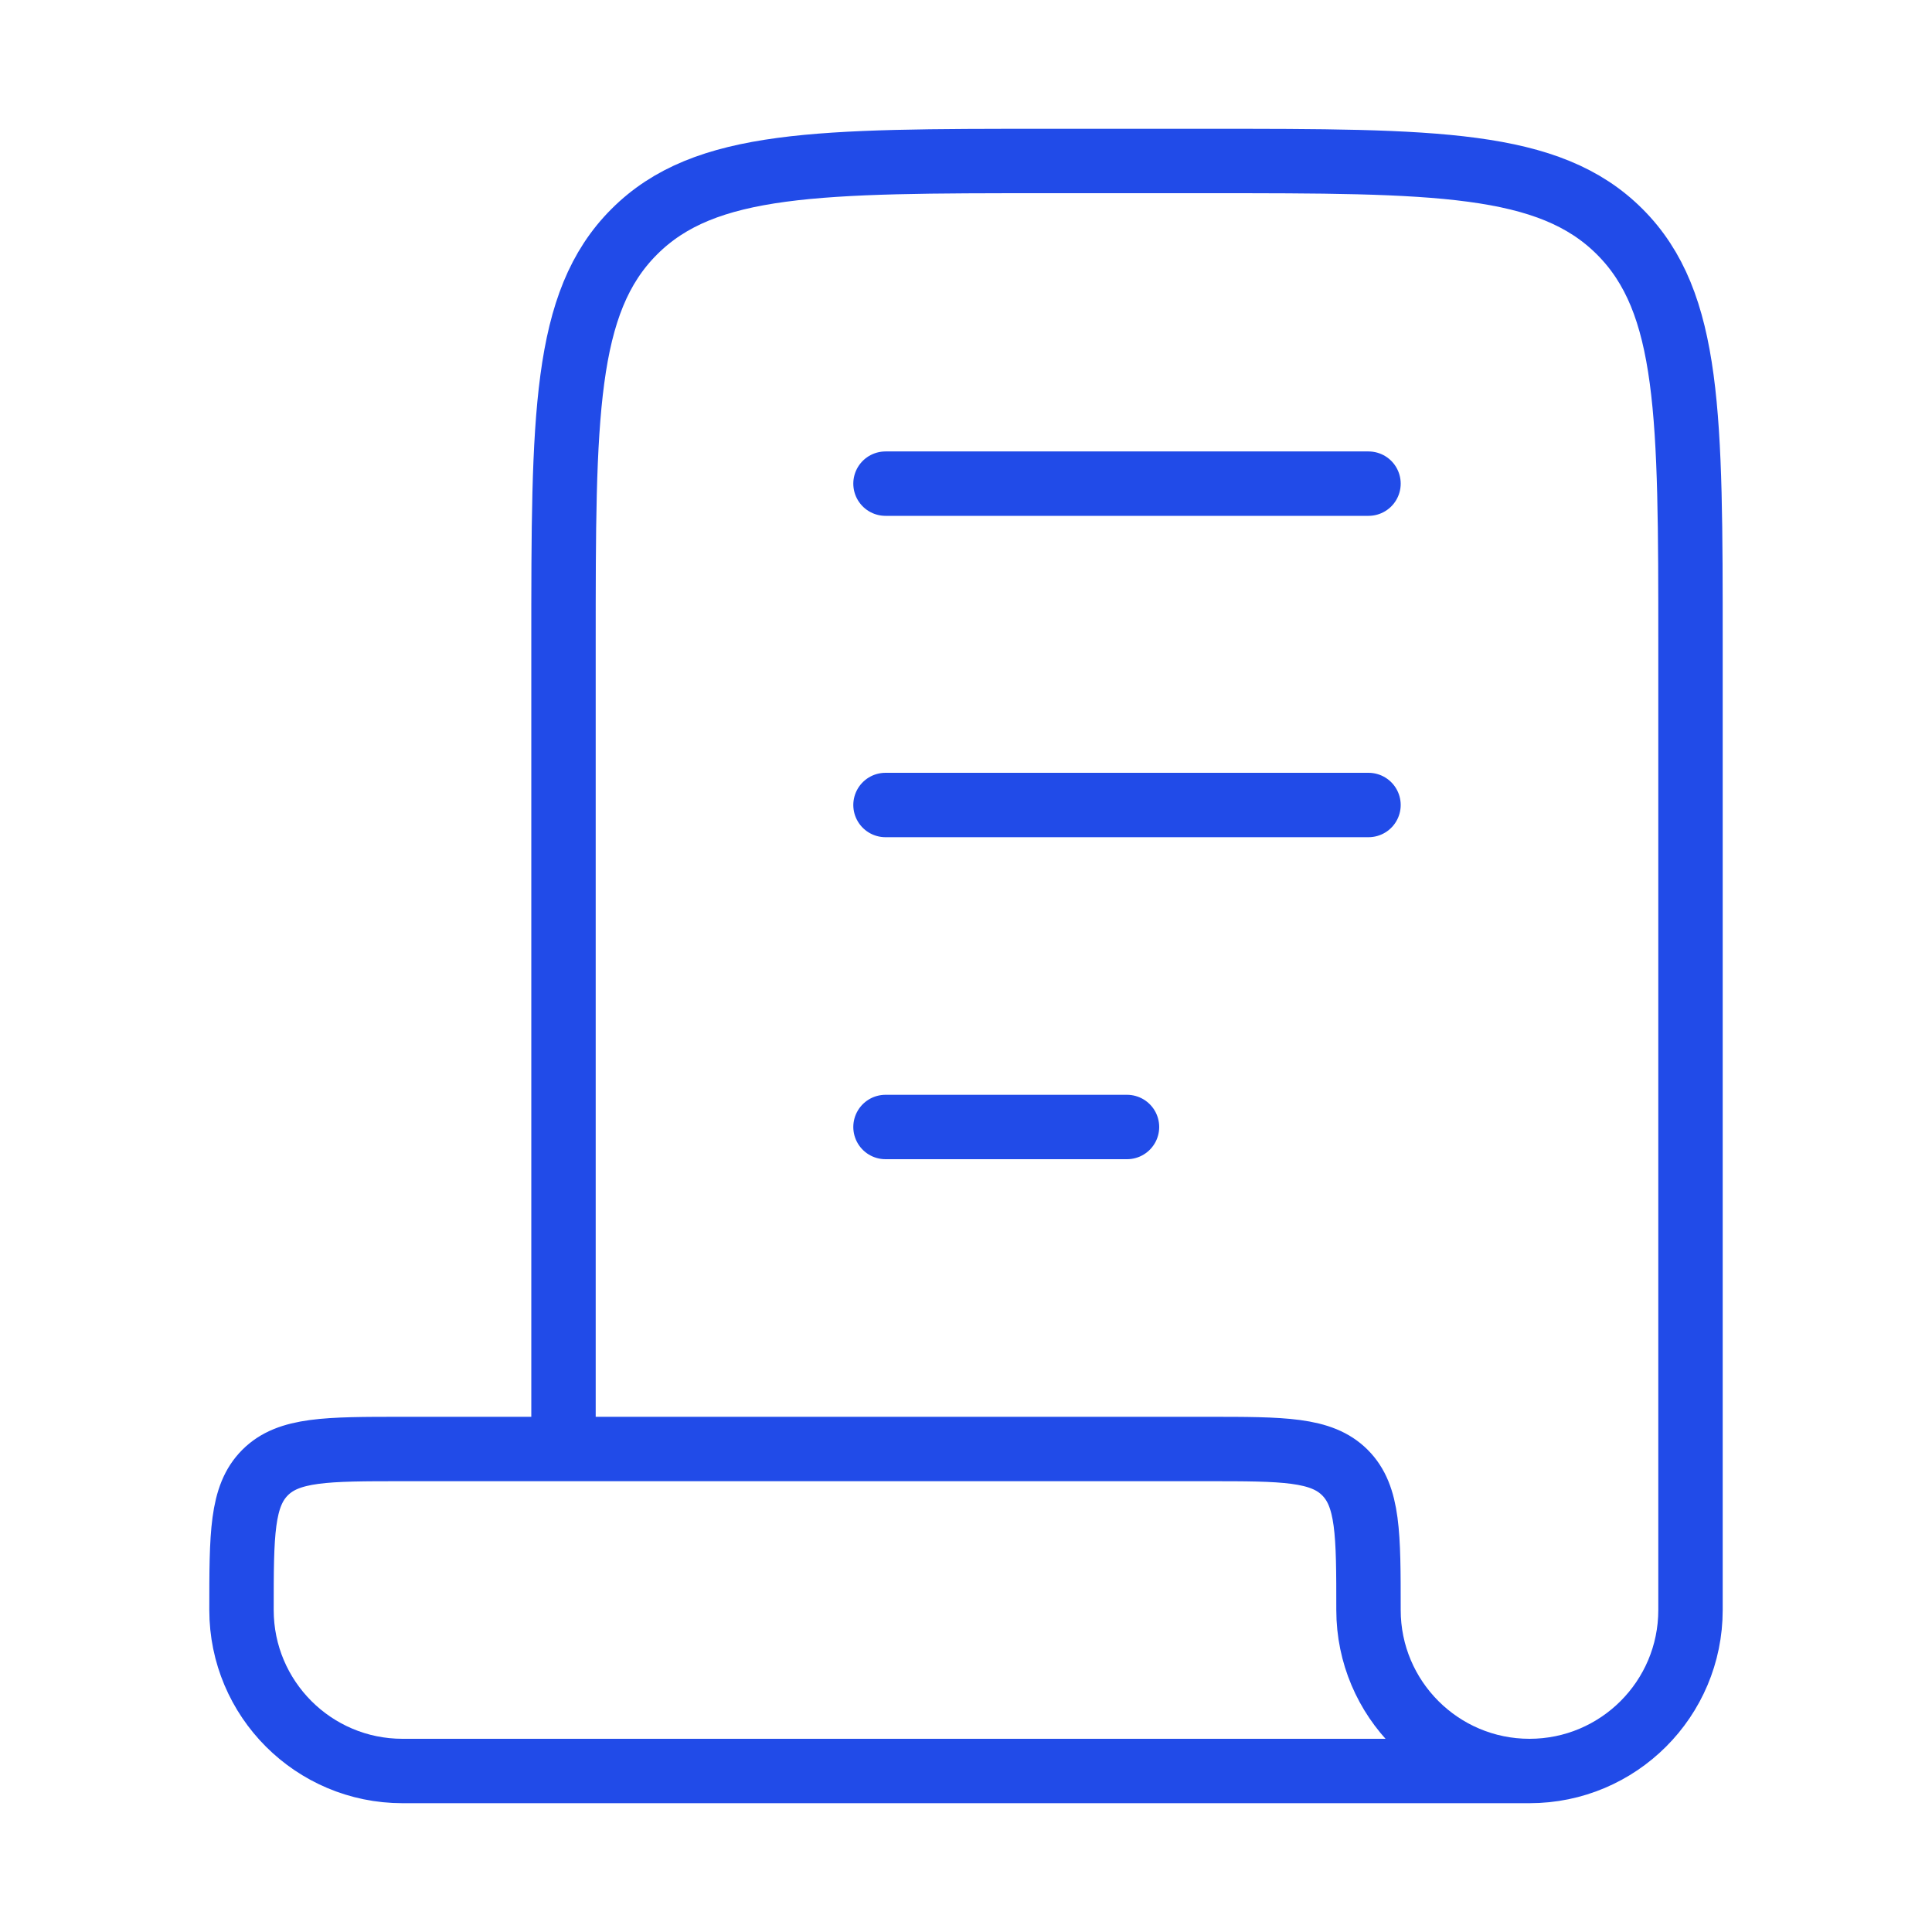
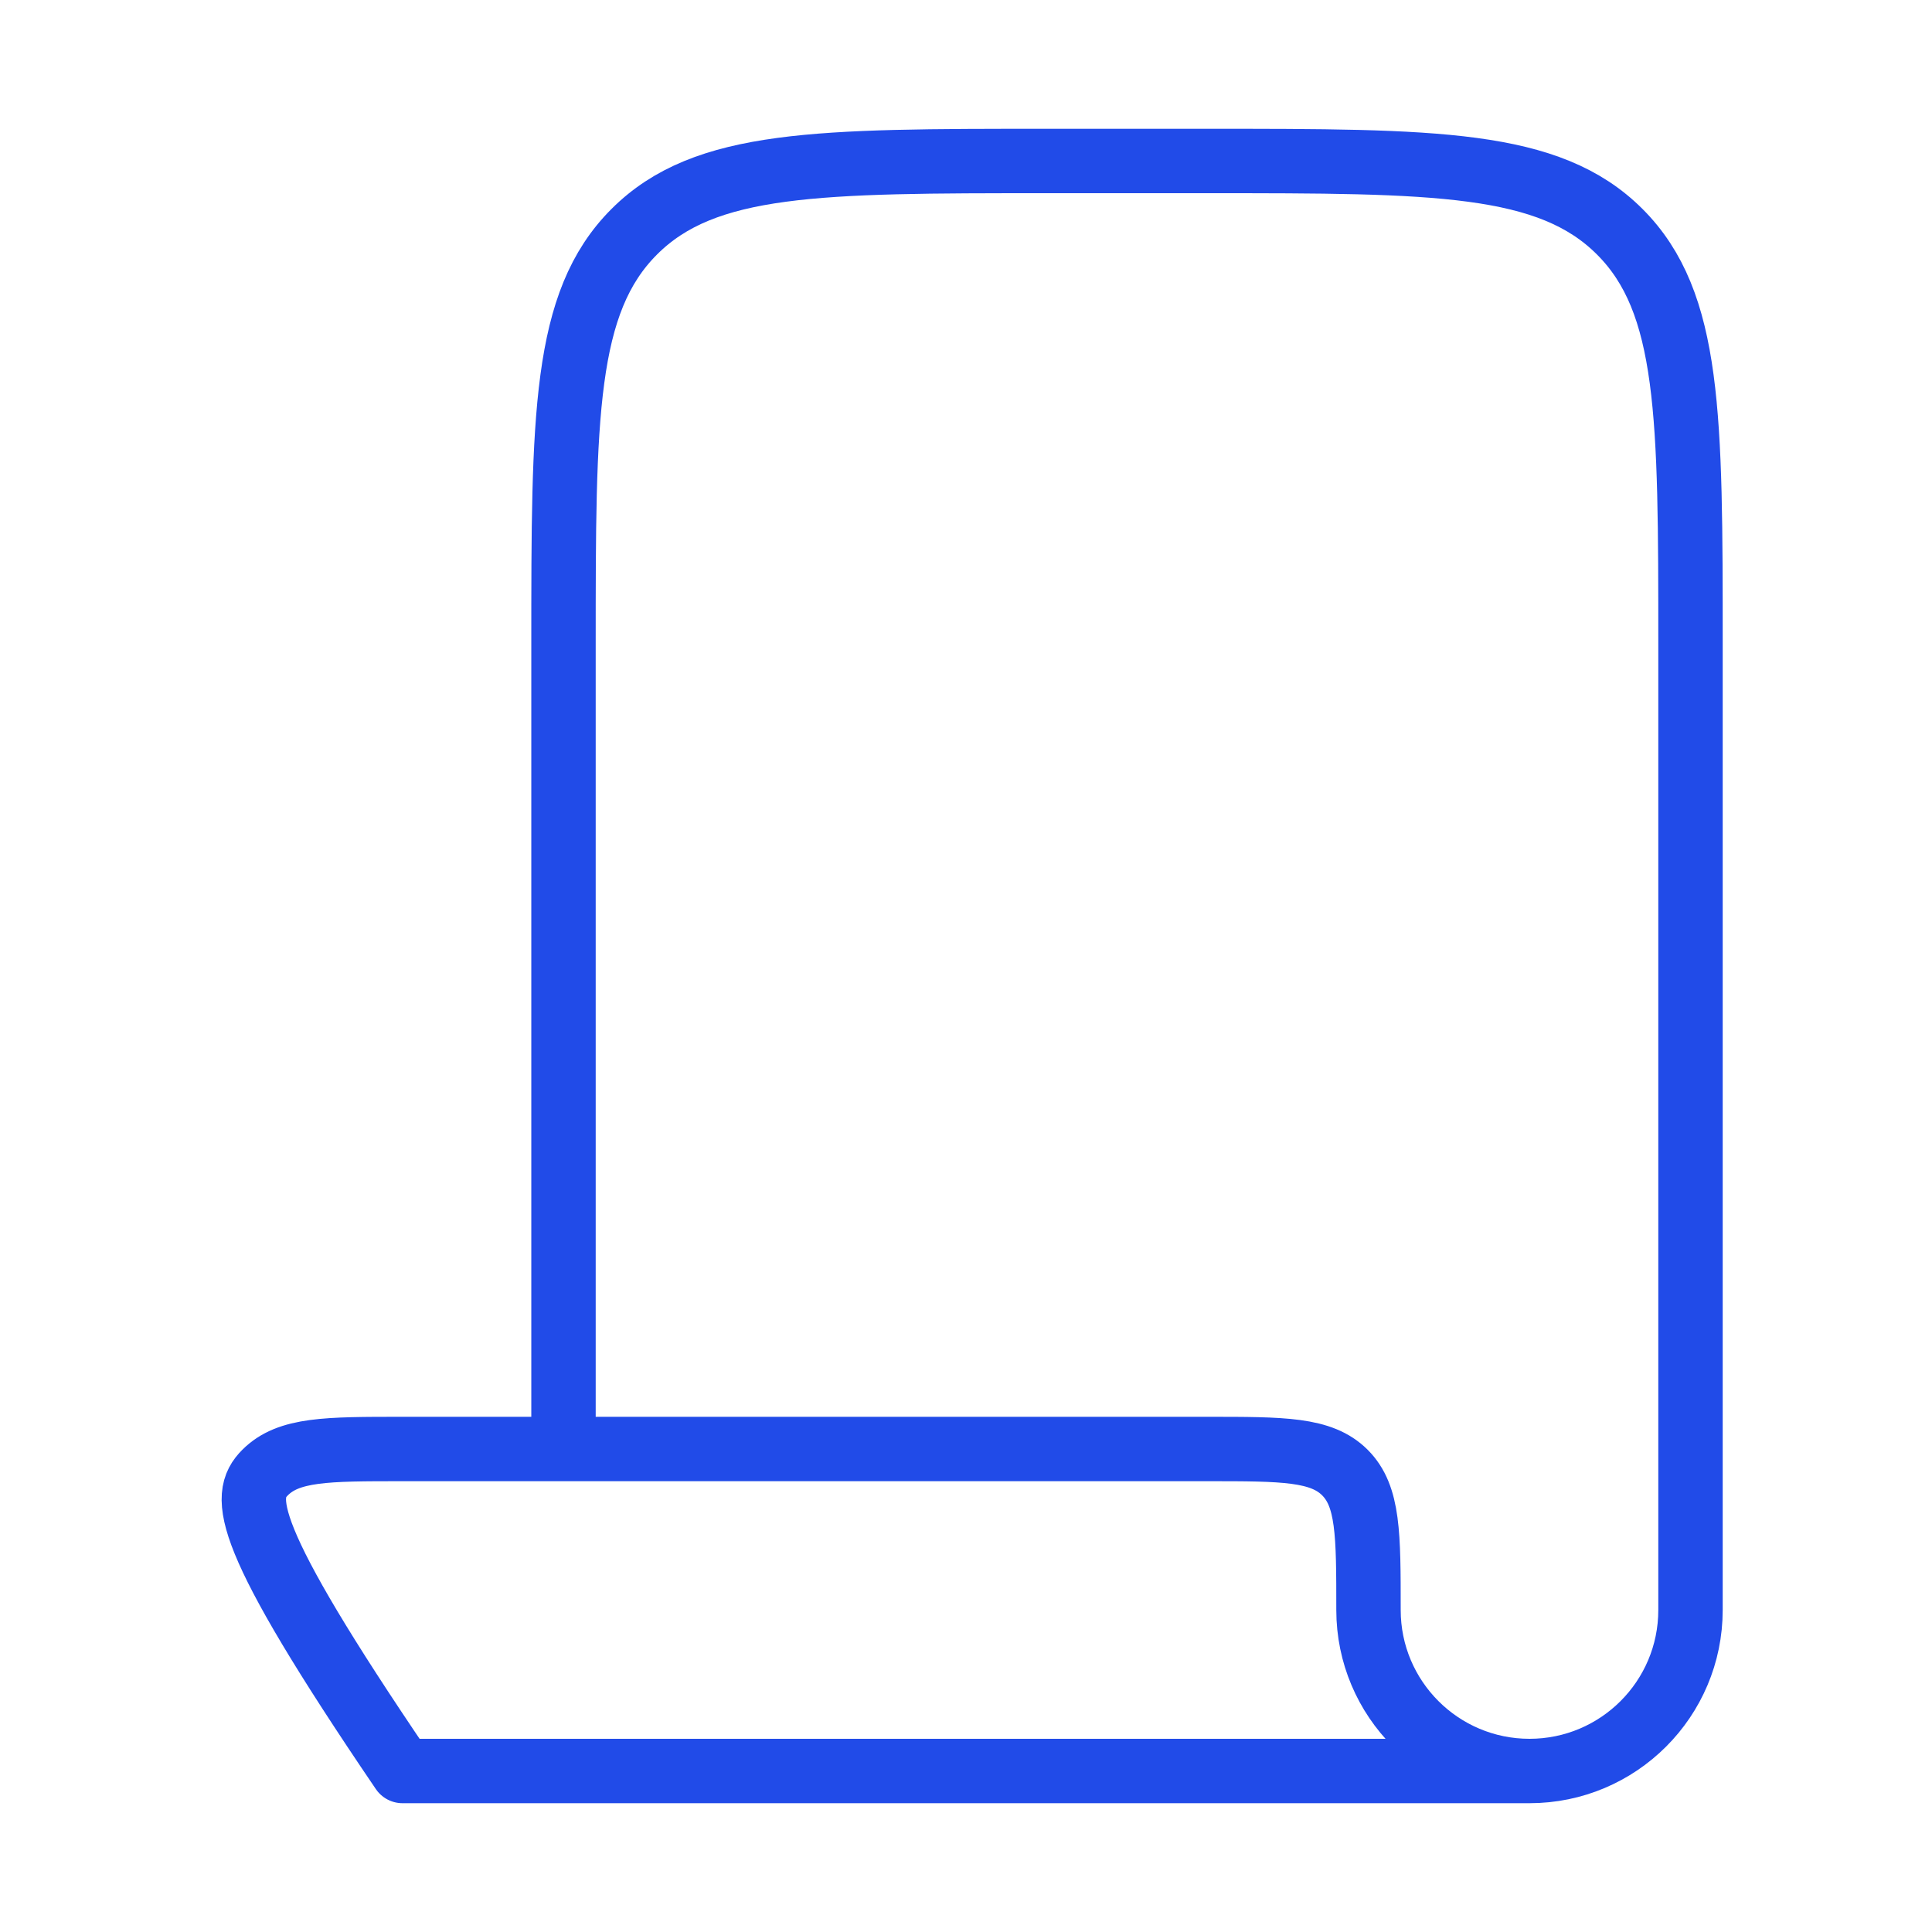
<svg xmlns="http://www.w3.org/2000/svg" width="60" height="60" viewBox="0 0 60 60" fill="none">
-   <path d="M27.5 15.02H42.5" stroke="#214BE8" stroke-width="2" stroke-linecap="round" stroke-linejoin="round" />
-   <path d="M27.5 25H42.5" stroke="#214BE8" stroke-width="2" stroke-linecap="round" stroke-linejoin="round" />
-   <path d="M27.5 35H35" stroke="#214BE8" stroke-width="2" stroke-linecap="round" stroke-linejoin="round" />
-   <path d="M47.5 55C50.261 55 52.5 52.761 52.5 50V20C52.5 12.929 52.5 9.393 50.303 7.197C48.106 5 44.571 5 37.5 5H32.5C25.429 5 21.893 5 19.697 7.197C17.5 9.393 17.5 12.929 17.5 20V45M47.5 55C44.739 55 42.5 52.761 42.5 50C42.5 47.643 42.5 46.465 41.768 45.732C41.035 45 39.857 45 37.5 45H17.5M47.5 55H12.5C9.739 55 7.5 52.761 7.5 50C7.5 47.643 7.5 46.465 8.232 45.732C8.964 45 10.143 45 12.5 45H17.5" stroke="#214BE8" stroke-width="2" stroke-linecap="round" stroke-linejoin="round" />
+   <path d="M47.5 55C50.261 55 52.5 52.761 52.5 50V20C52.5 12.929 52.5 9.393 50.303 7.197C48.106 5 44.571 5 37.5 5H32.5C25.429 5 21.893 5 19.697 7.197C17.5 9.393 17.5 12.929 17.5 20V45M47.5 55C44.739 55 42.5 52.761 42.5 50C42.5 47.643 42.5 46.465 41.768 45.732C41.035 45 39.857 45 37.5 45H17.5M47.5 55H12.5C7.5 47.643 7.5 46.465 8.232 45.732C8.964 45 10.143 45 12.5 45H17.5" stroke="#214BE8" stroke-width="2" stroke-linecap="round" stroke-linejoin="round" />
</svg>